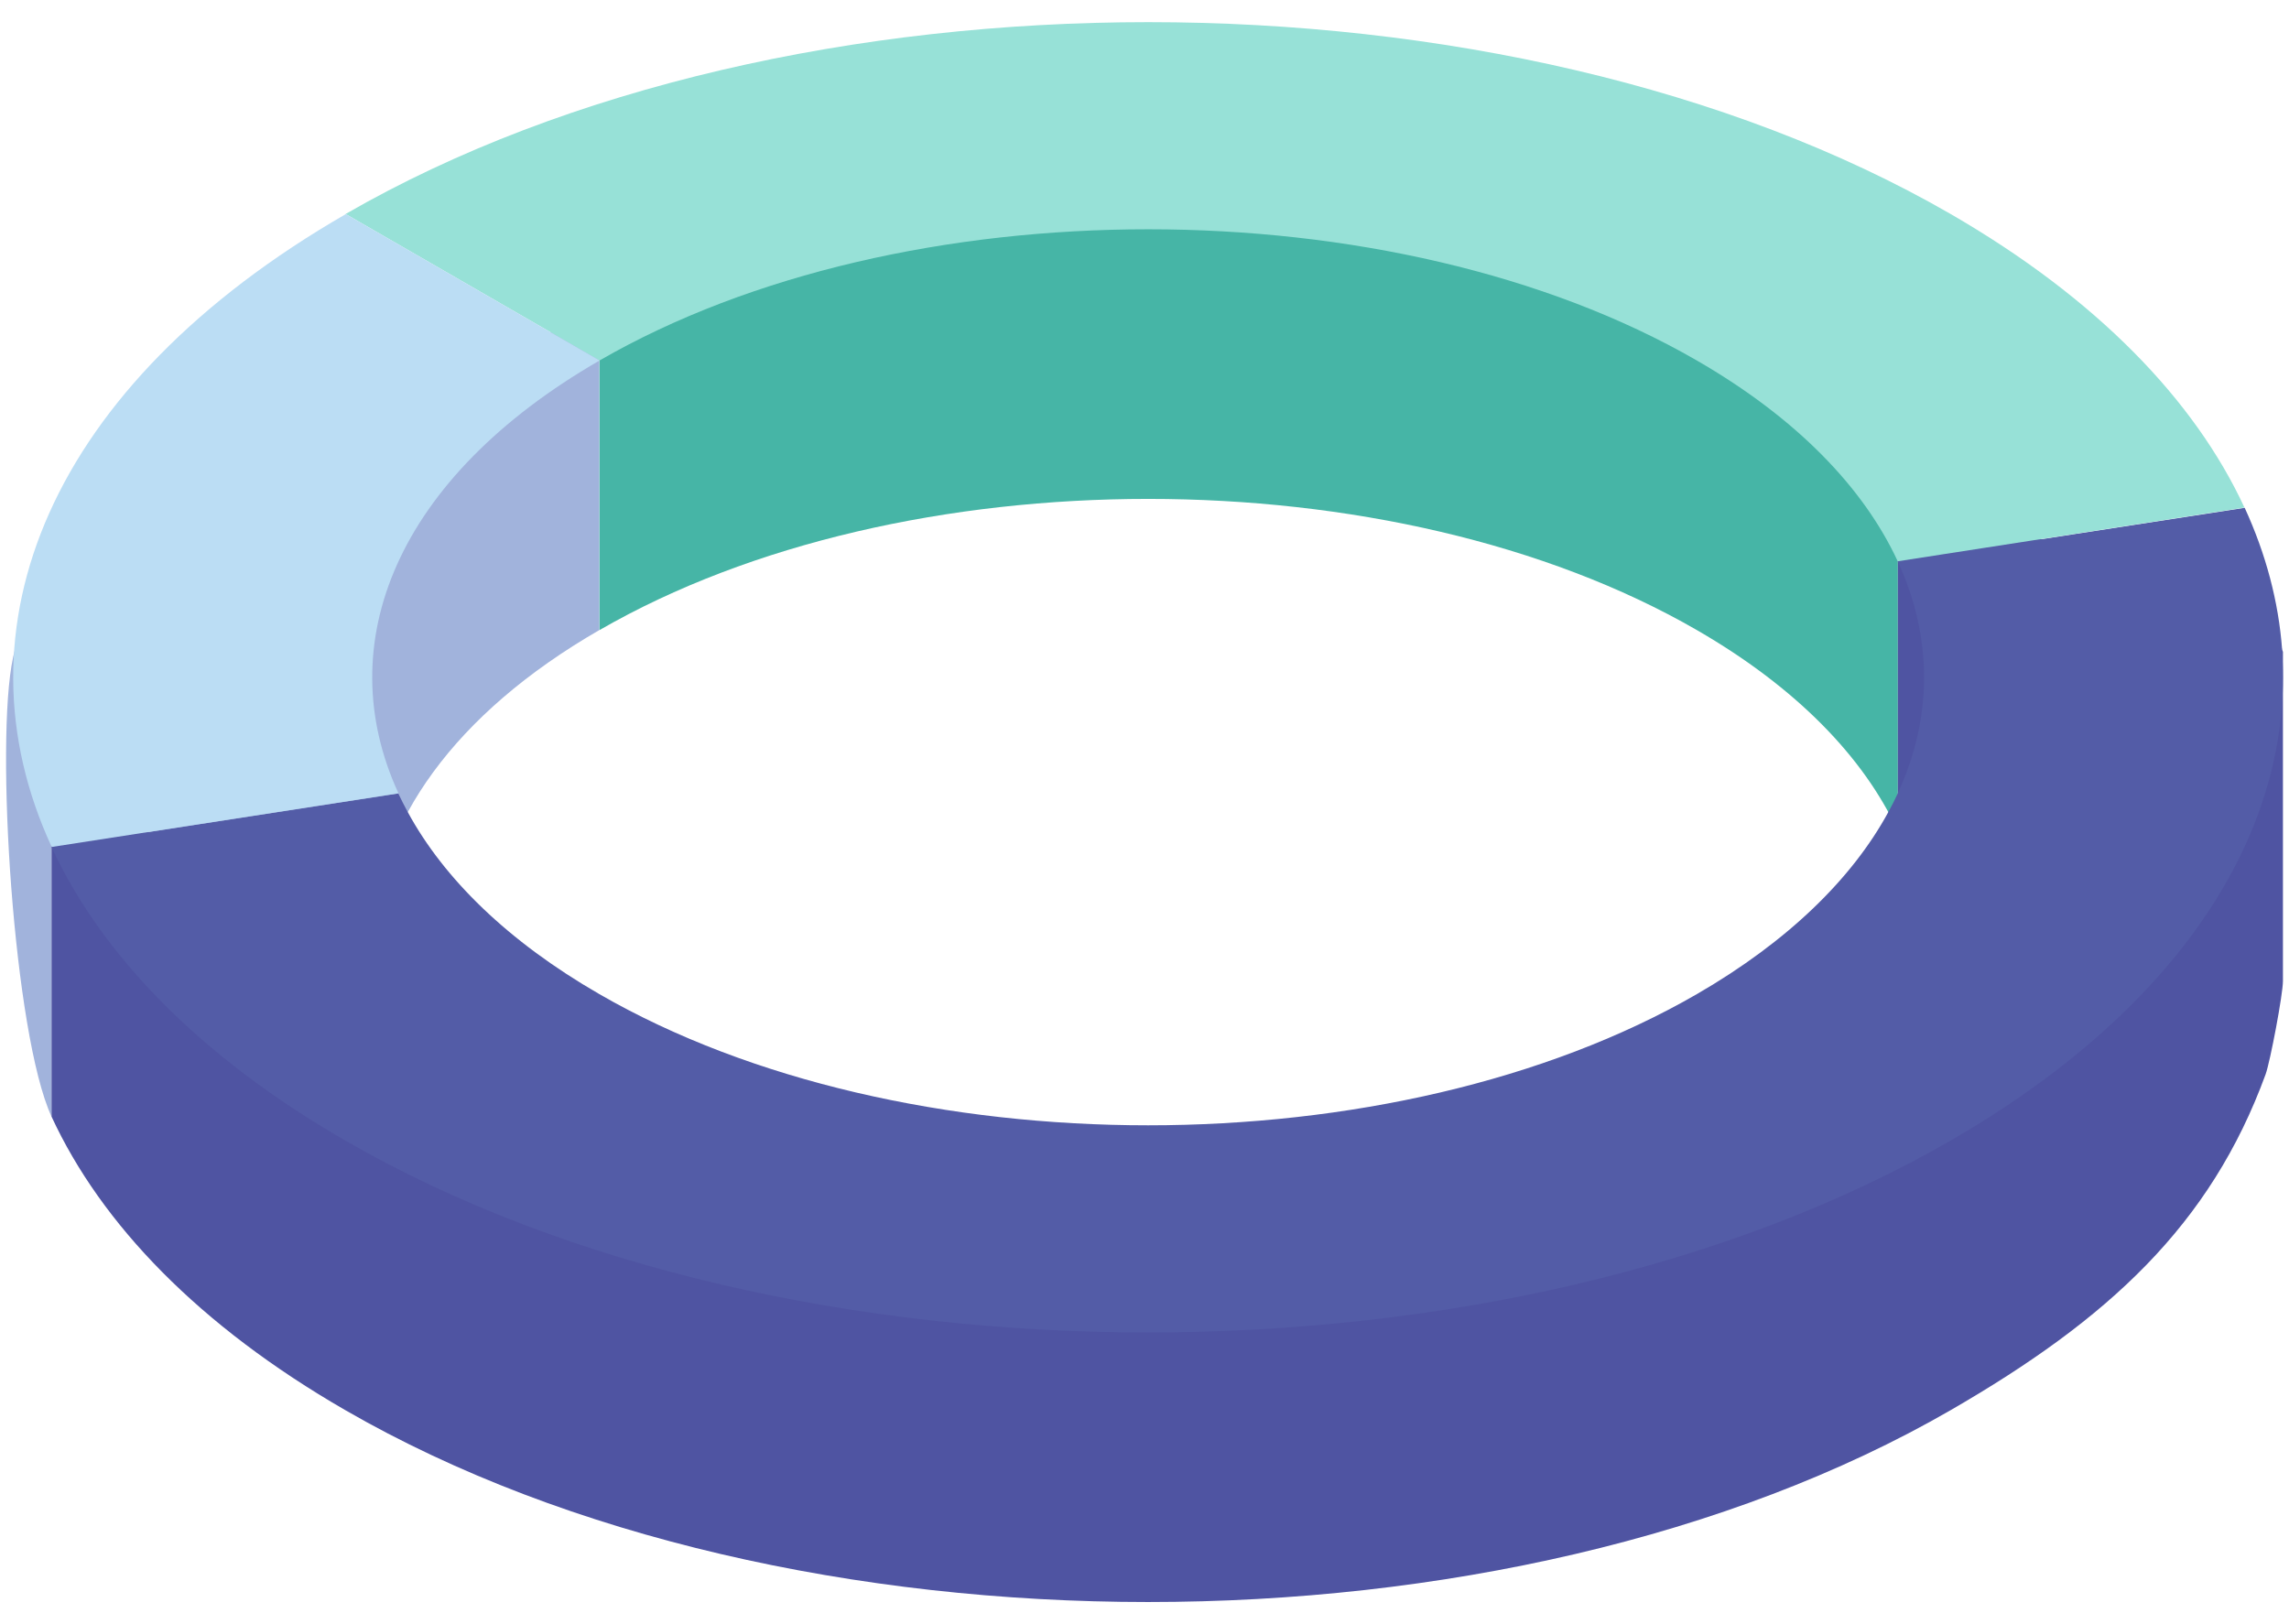
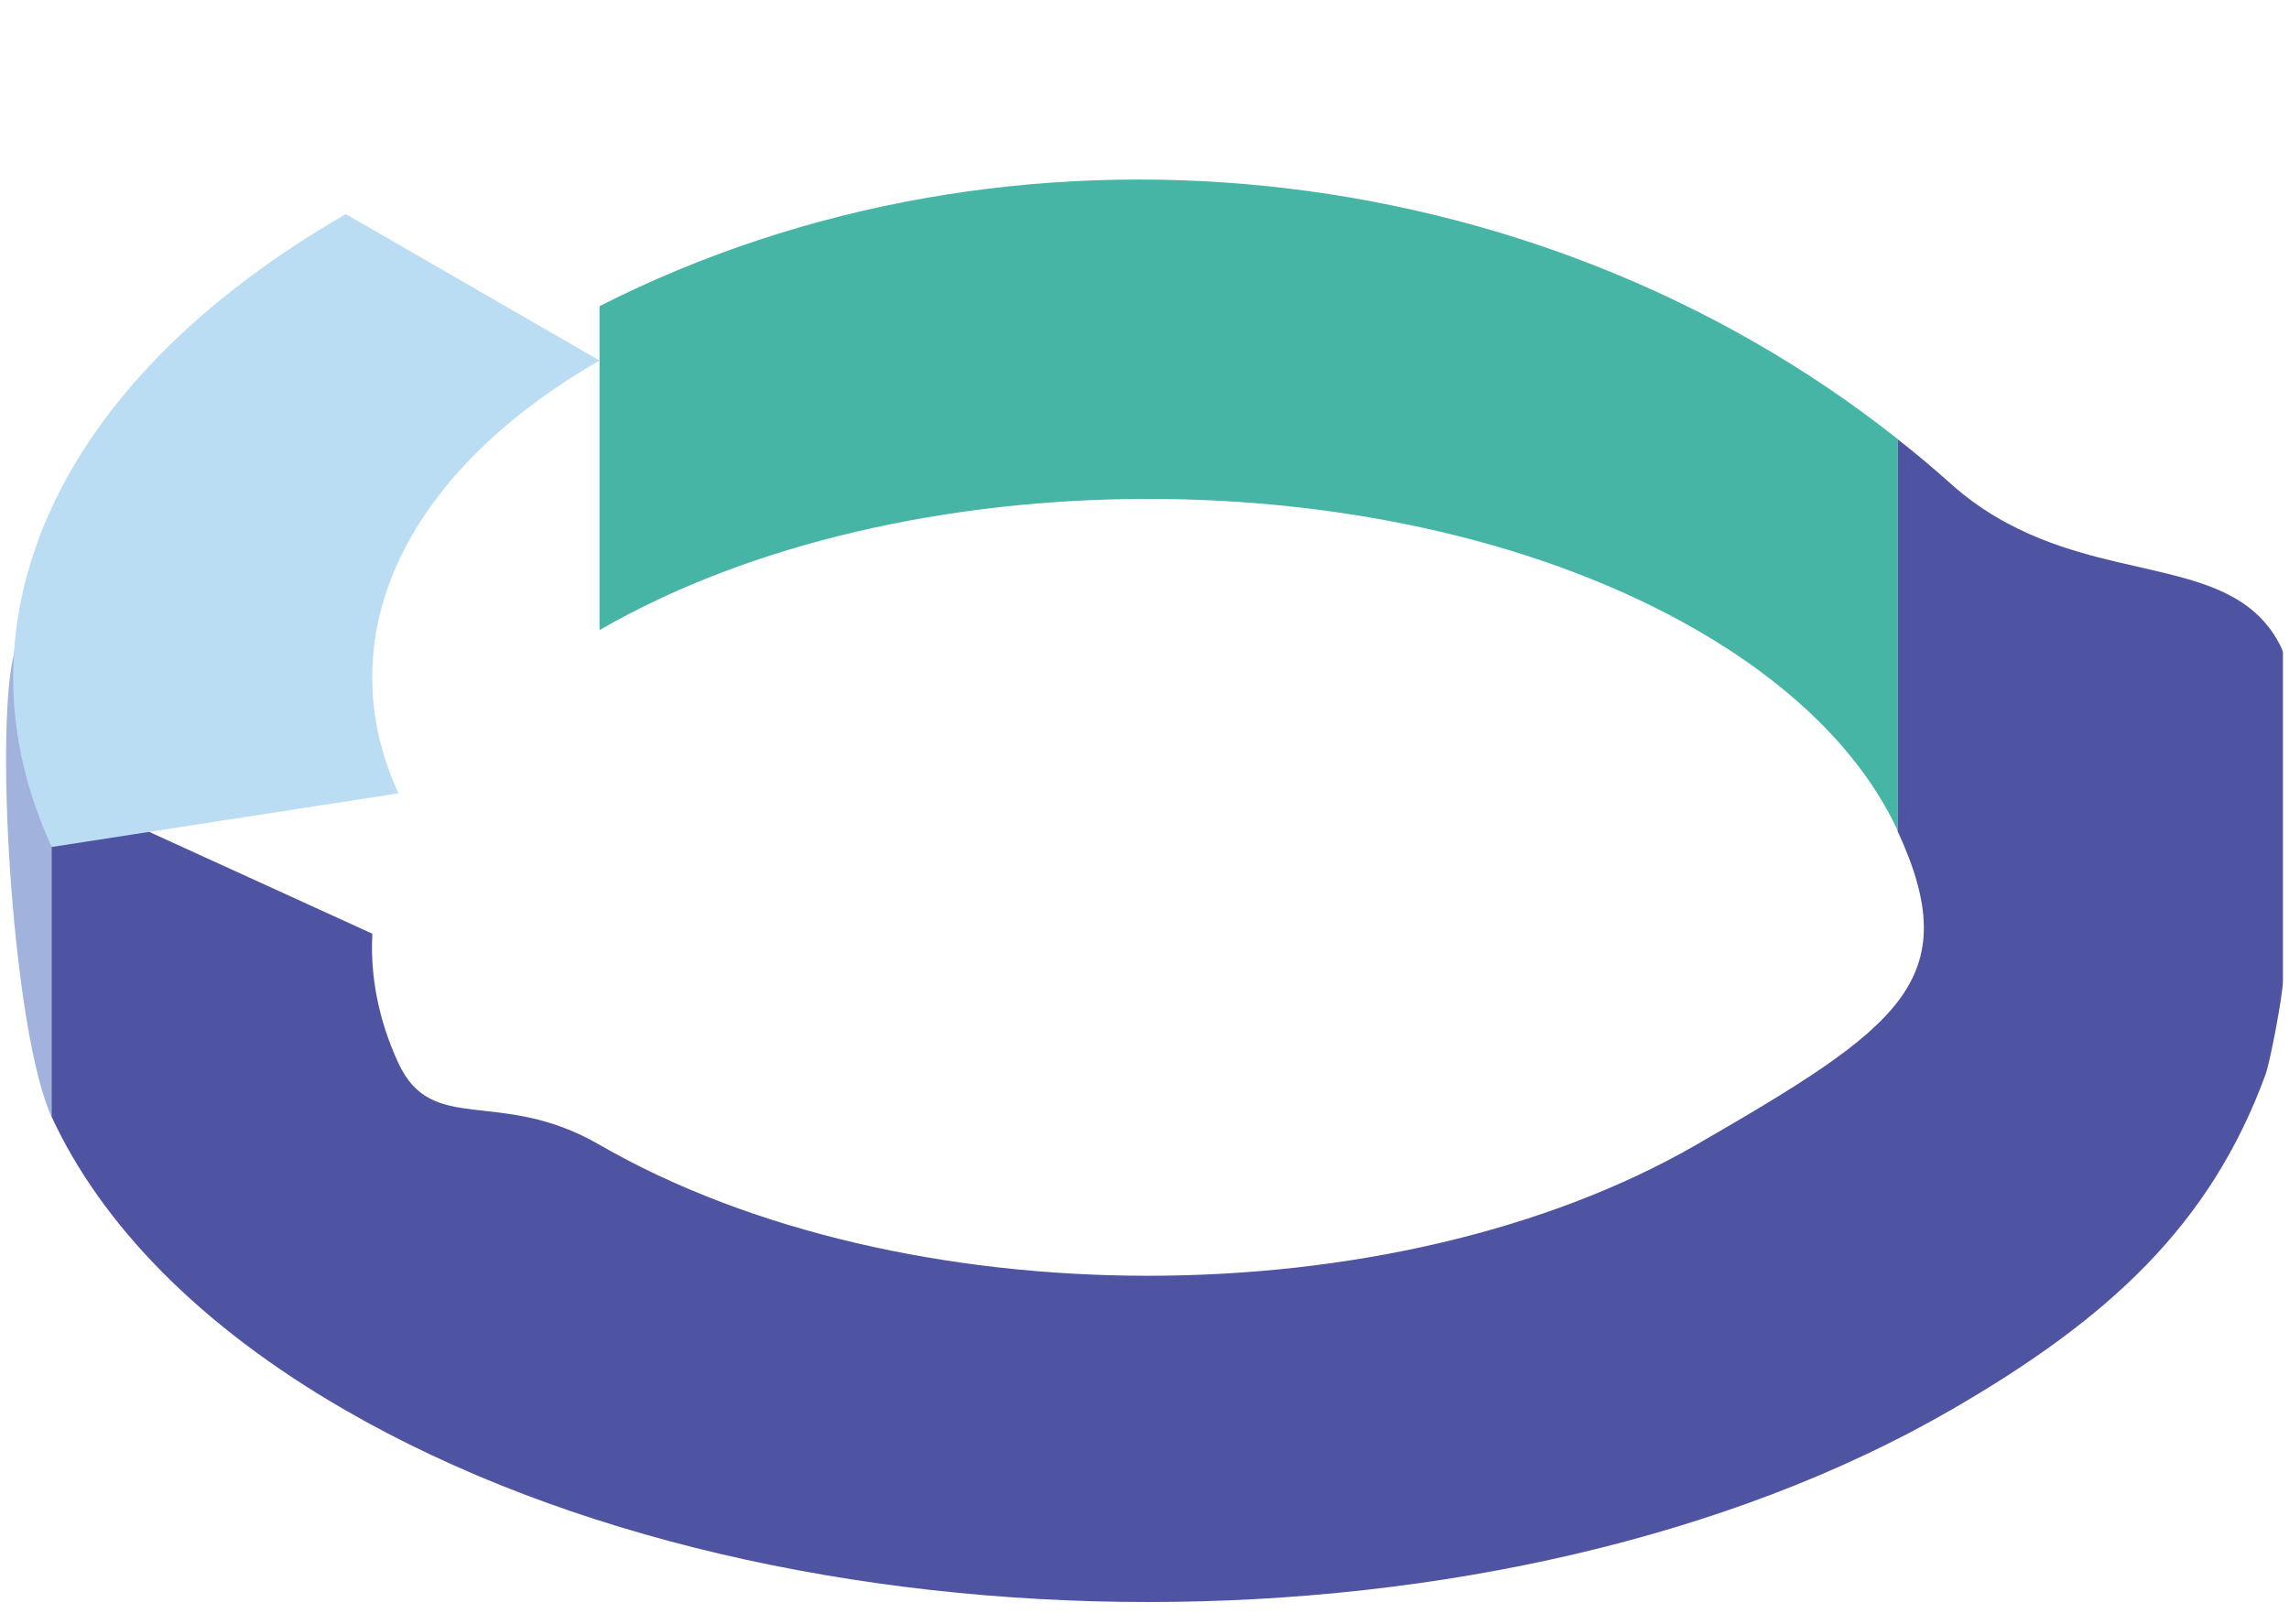
<svg xmlns="http://www.w3.org/2000/svg" width="62" height="44" viewBox="0 0 62 44" fill="none">
  <path d="M0.371 17.737C0.371 17.737 0.359 17.788 0.354 17.811C-0.139 20.081 0.371 28.024 1.395 30.248V16.106C0.914 16.412 0.563 16.905 0.371 17.737Z" fill="#A1B3DC" />
  <path d="M61.813 17.59C60.777 15.354 58.048 15.705 55.297 14.606C54.465 14.272 53.627 13.814 52.834 13.1C52.364 12.681 51.889 12.28 51.396 11.895V22.504C51.396 22.504 51.396 22.504 51.396 22.509C53.27 26.557 51.453 27.831 45.956 31.007C37.747 35.746 24.437 35.746 16.228 31.007C13.522 29.445 11.705 30.786 10.788 28.794C10.261 27.65 10.023 26.467 10.086 25.295L4.045 22.538L1.396 21.326V30.249C2.743 33.164 5.398 35.921 9.355 38.203C21.363 45.132 40.827 45.132 52.834 38.203C57.109 35.734 59.871 33.193 61.366 29.105C61.491 28.76 61.836 26.937 61.836 26.574V17.658C61.836 17.658 61.819 17.613 61.808 17.59H61.813Z" fill="#4F54A2" />
-   <path d="M16.234 8.294V17.069C12.288 19.345 10.239 22.306 10.086 25.289L1.396 21.32V16.101C3.02 15.059 6.106 16.14 9.355 13.095C11.444 11.141 13.765 9.539 16.234 8.288V8.294Z" fill="#A1B3DC" />
  <path d="M51.402 11.895V22.504C50.479 20.517 48.667 18.631 45.961 17.069C37.752 12.331 24.448 12.331 16.239 17.069V8.294C27.375 2.638 41.517 4.071 51.402 11.895Z" fill="#46B5A6" />
-   <path d="M61.813 17.59C61.717 16.299 61.377 15.014 60.8 13.757L55.297 14.607L51.402 15.207C52.353 17.262 52.353 19.436 51.402 21.496C51.323 21.666 51.238 21.836 51.147 22C50.168 23.8 48.435 25.499 45.962 26.931C37.753 31.67 24.443 31.67 16.234 26.931C13.76 25.505 12.027 23.806 11.048 22.006C10.957 21.836 10.867 21.666 10.788 21.496L4.045 22.538L1.396 22.946C2.743 25.861 5.398 28.618 9.355 30.9C21.363 37.829 40.827 37.829 52.834 30.9C58.835 27.435 61.836 22.895 61.836 18.349C61.836 18.094 61.825 17.839 61.808 17.59H61.813Z" fill="#535CA7" />
-   <path d="M52.834 5.797C56.791 8.084 59.447 10.841 60.794 13.751L51.402 15.206C50.479 13.214 48.667 11.328 45.961 9.766C37.752 5.027 24.448 5.027 16.239 9.766L9.361 5.797C21.369 -1.132 40.832 -1.132 52.834 5.797Z" fill="#97E1D7" />
  <path d="M9.361 5.797L16.24 9.766C10.737 12.942 8.925 17.437 10.793 21.491L1.401 22.945C-1.339 17.024 1.316 10.445 9.361 5.803V5.797Z" fill="#BBDDF4" />
</svg>